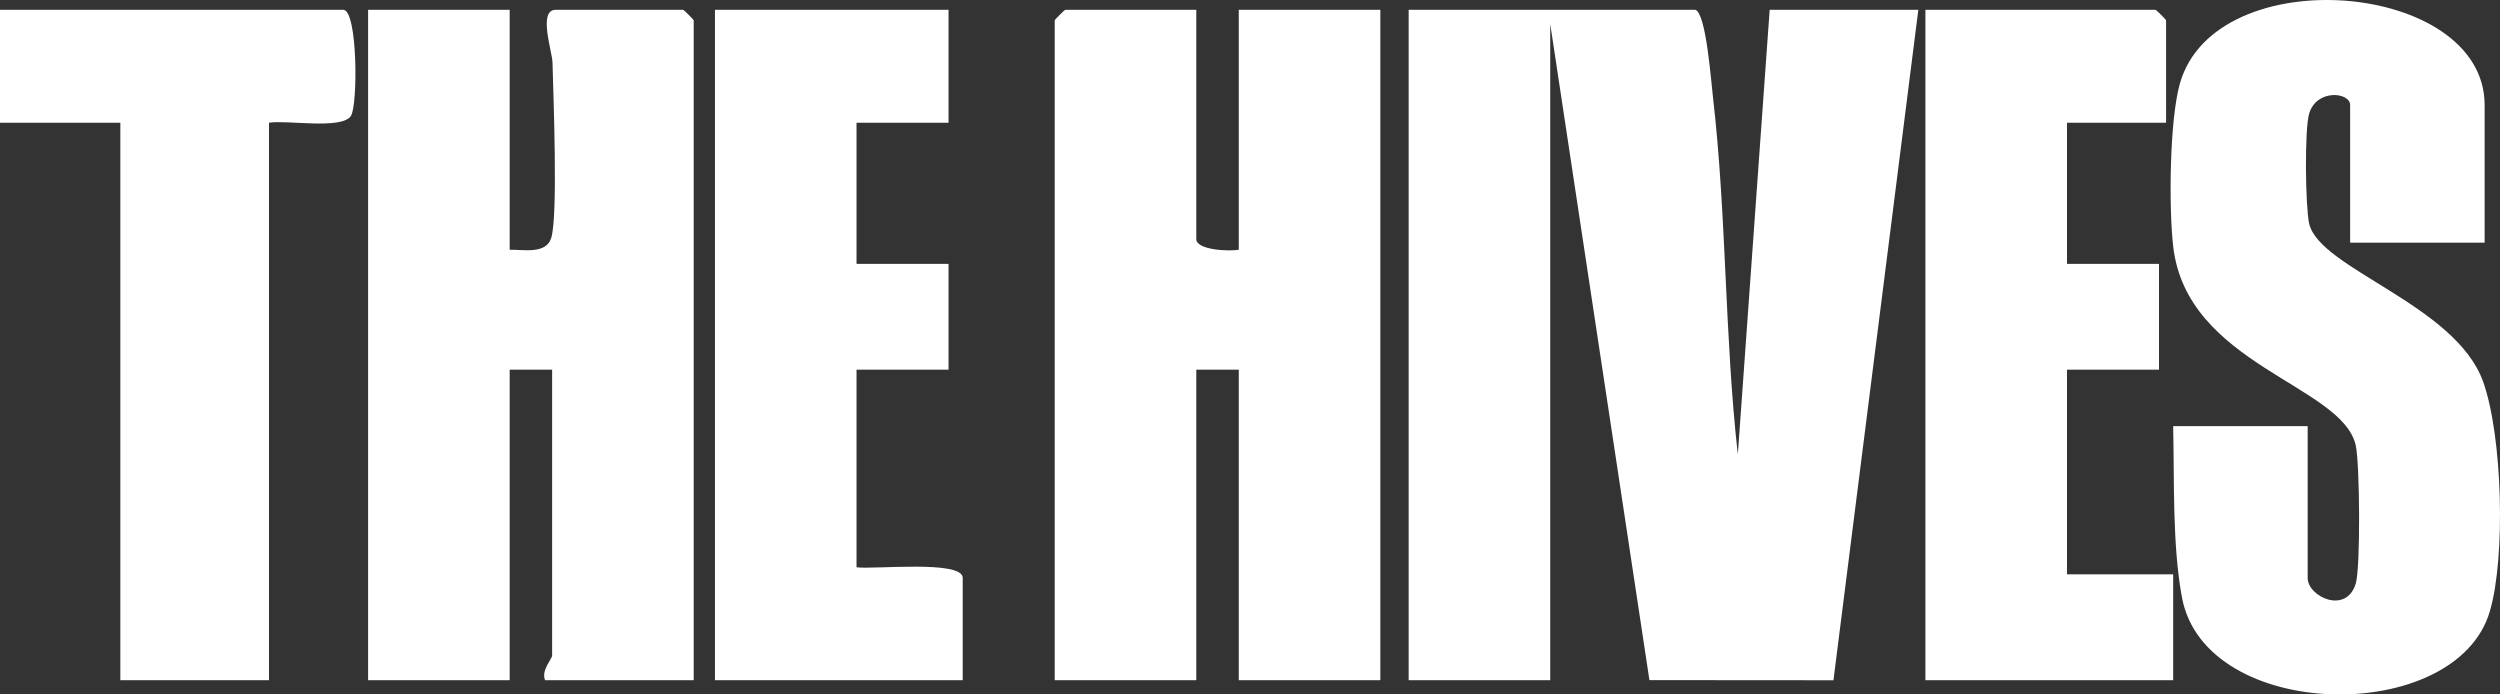
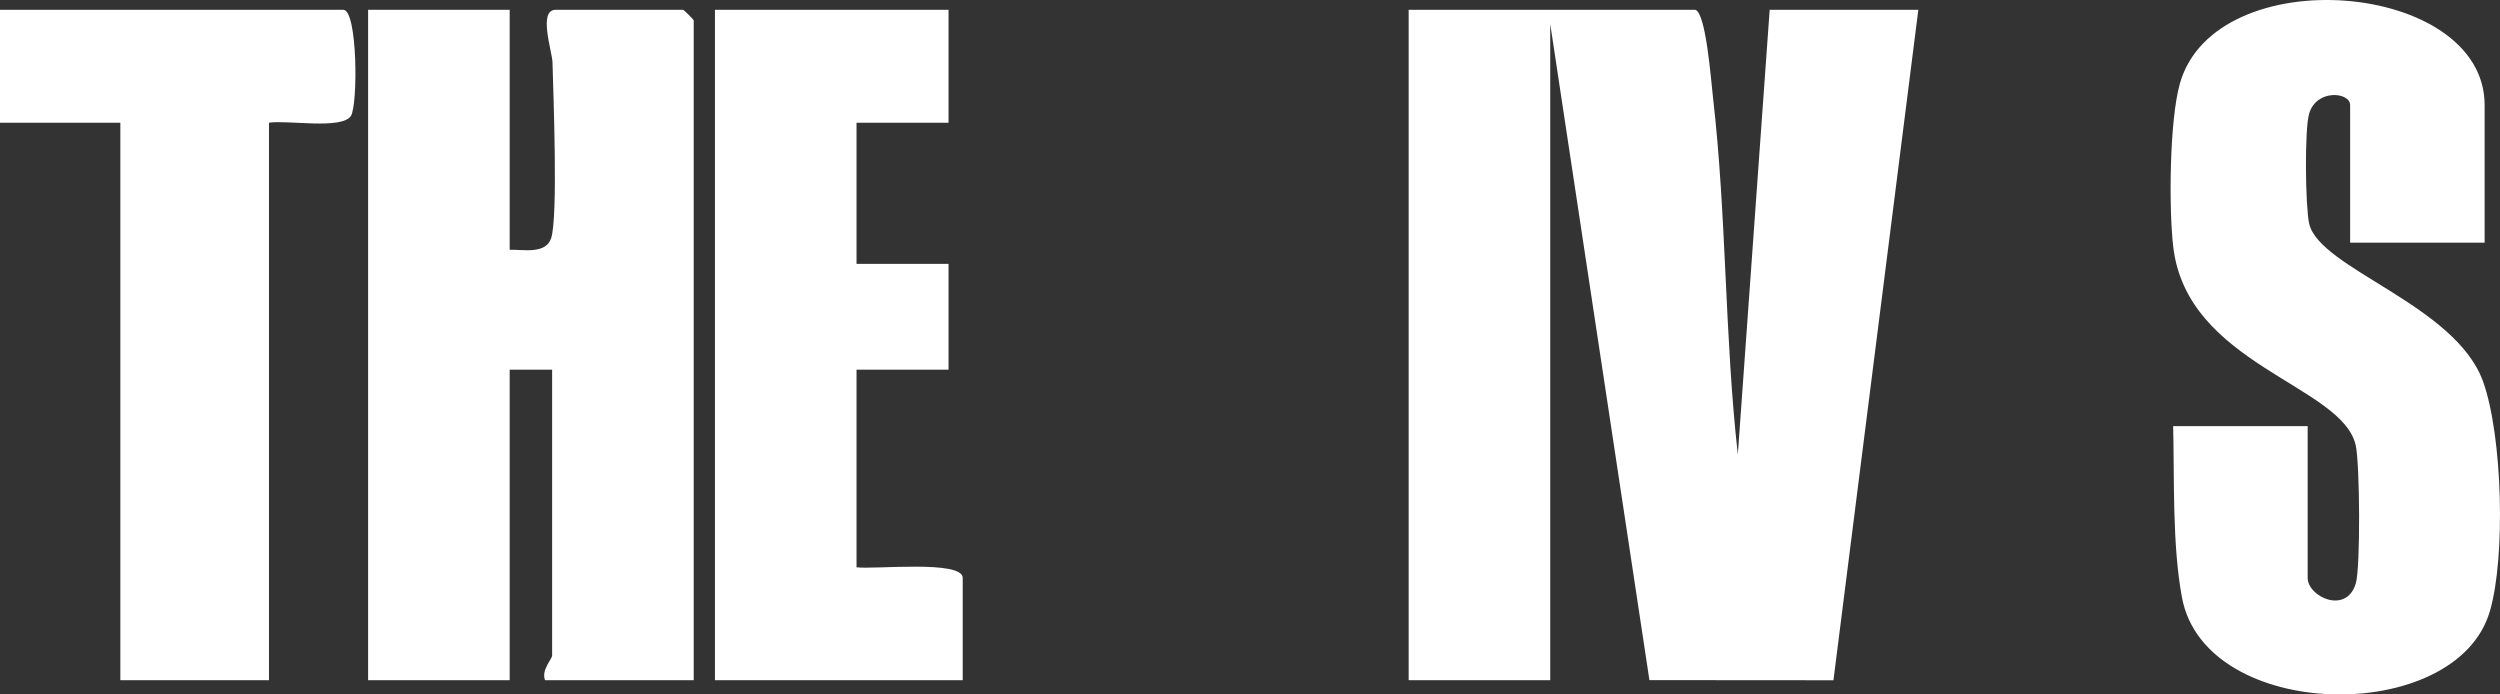
<svg xmlns="http://www.w3.org/2000/svg" fill="none" viewBox="0 0 108 30" height="30" width="108">
  <rect x="0" y="0" width="108" height="30" fill="#333333" stroke="none" />
  <path fill="white" d="M75.074 19.632C74.502 14.538 74.591 9.331 74.004 4.234C73.915 3.466 73.701 0.564 73.239 0.424H60.854V29.384H66.97V1.034L71.255 29.381L79.205 29.387L82.872 0.424H76.45L75.074 19.632Z" />
  <path fill="white" d="M29.51 0.424H24.005C23.235 0.424 23.855 2.216 23.868 2.698C23.904 4.097 24.112 9.374 23.81 10.289C23.577 10.993 22.611 10.776 22.018 10.789V0.424H15.902V29.384H22.018V15.971H23.852V28.317C23.852 28.47 23.369 28.957 23.547 29.384H29.968V0.881C29.968 0.848 29.543 0.424 29.51 0.424Z" />
-   <path fill="white" d="M53.515 10.789C53.078 10.868 51.68 10.798 51.68 10.331V0.424H46.023C45.989 0.424 45.564 0.848 45.564 0.881V29.384H51.68V15.971H53.515V29.384H59.631V0.424H53.515V10.789Z" />
  <path fill="white" d="M107.272 16.492C106.082 13.157 100.193 11.609 99.755 9.658C99.59 8.917 99.553 5.576 99.755 4.908C100.076 3.826 101.526 3.981 101.526 4.539V10.484H107.336V4.539C107.336 -0.835 95.7 -1.798 94.171 3.609C93.725 5.182 93.688 8.95 93.881 10.636C94.459 15.77 101.177 16.62 101.767 19.236C101.945 20.019 101.978 24.513 101.77 25.205C101.364 26.564 99.691 25.778 99.691 24.964V18.41H93.881C93.936 20.736 93.838 23.528 94.26 25.805C95.254 31.204 106.11 31.378 107.562 26.406C108.253 24.046 108.104 18.821 107.272 16.492Z" />
-   <path fill="white" d="M89.294 15.971H93.269V11.398H89.294V5.301H93.575V0.881C93.575 0.848 93.15 0.424 93.116 0.424H83.178V29.384H93.881V24.811H89.294V15.971Z" />
  <path fill="white" d="M37.002 24.507V15.971H40.977V11.398H37.002V5.301H40.977V0.424H30.886V29.384H41.589V24.964C41.589 24.183 37.748 24.607 37.002 24.507Z" />
  <path fill="white" d="M14.831 0.424H0V5.301H5.199V29.384H11.62V5.301C12.415 5.176 14.743 5.606 15.155 5.015C15.467 4.567 15.452 0.424 14.831 0.424Z" />
</svg>